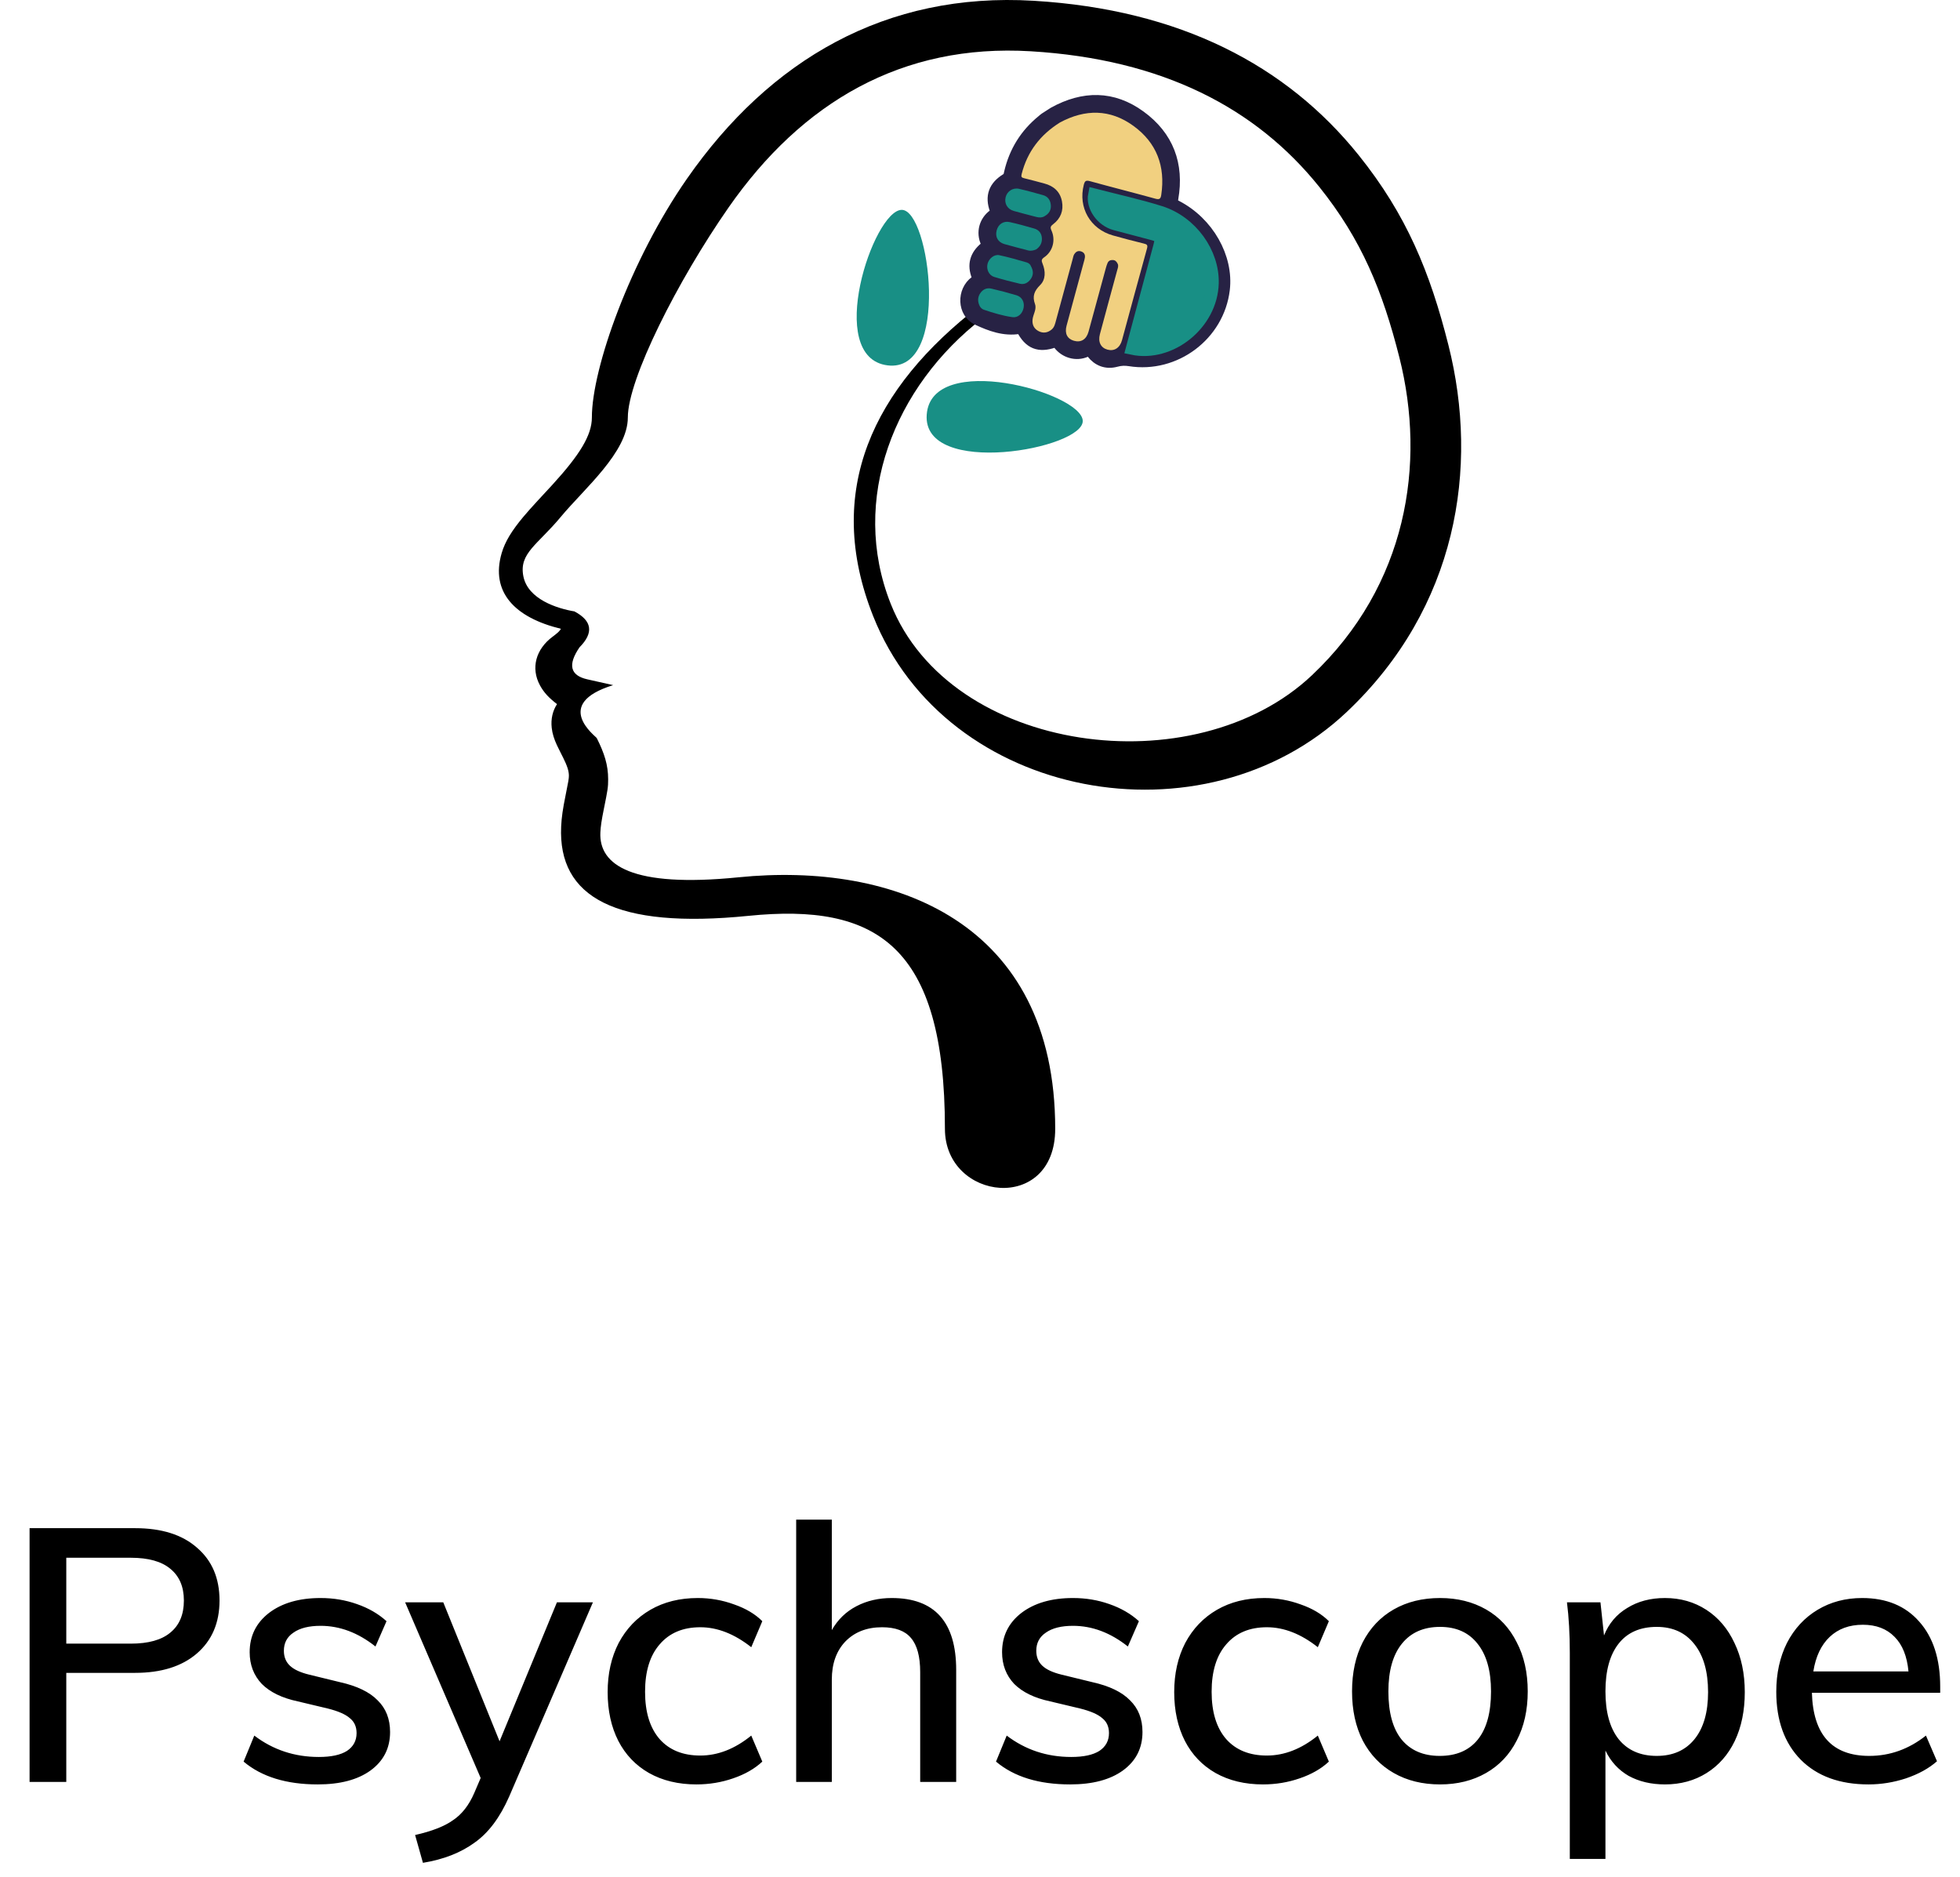
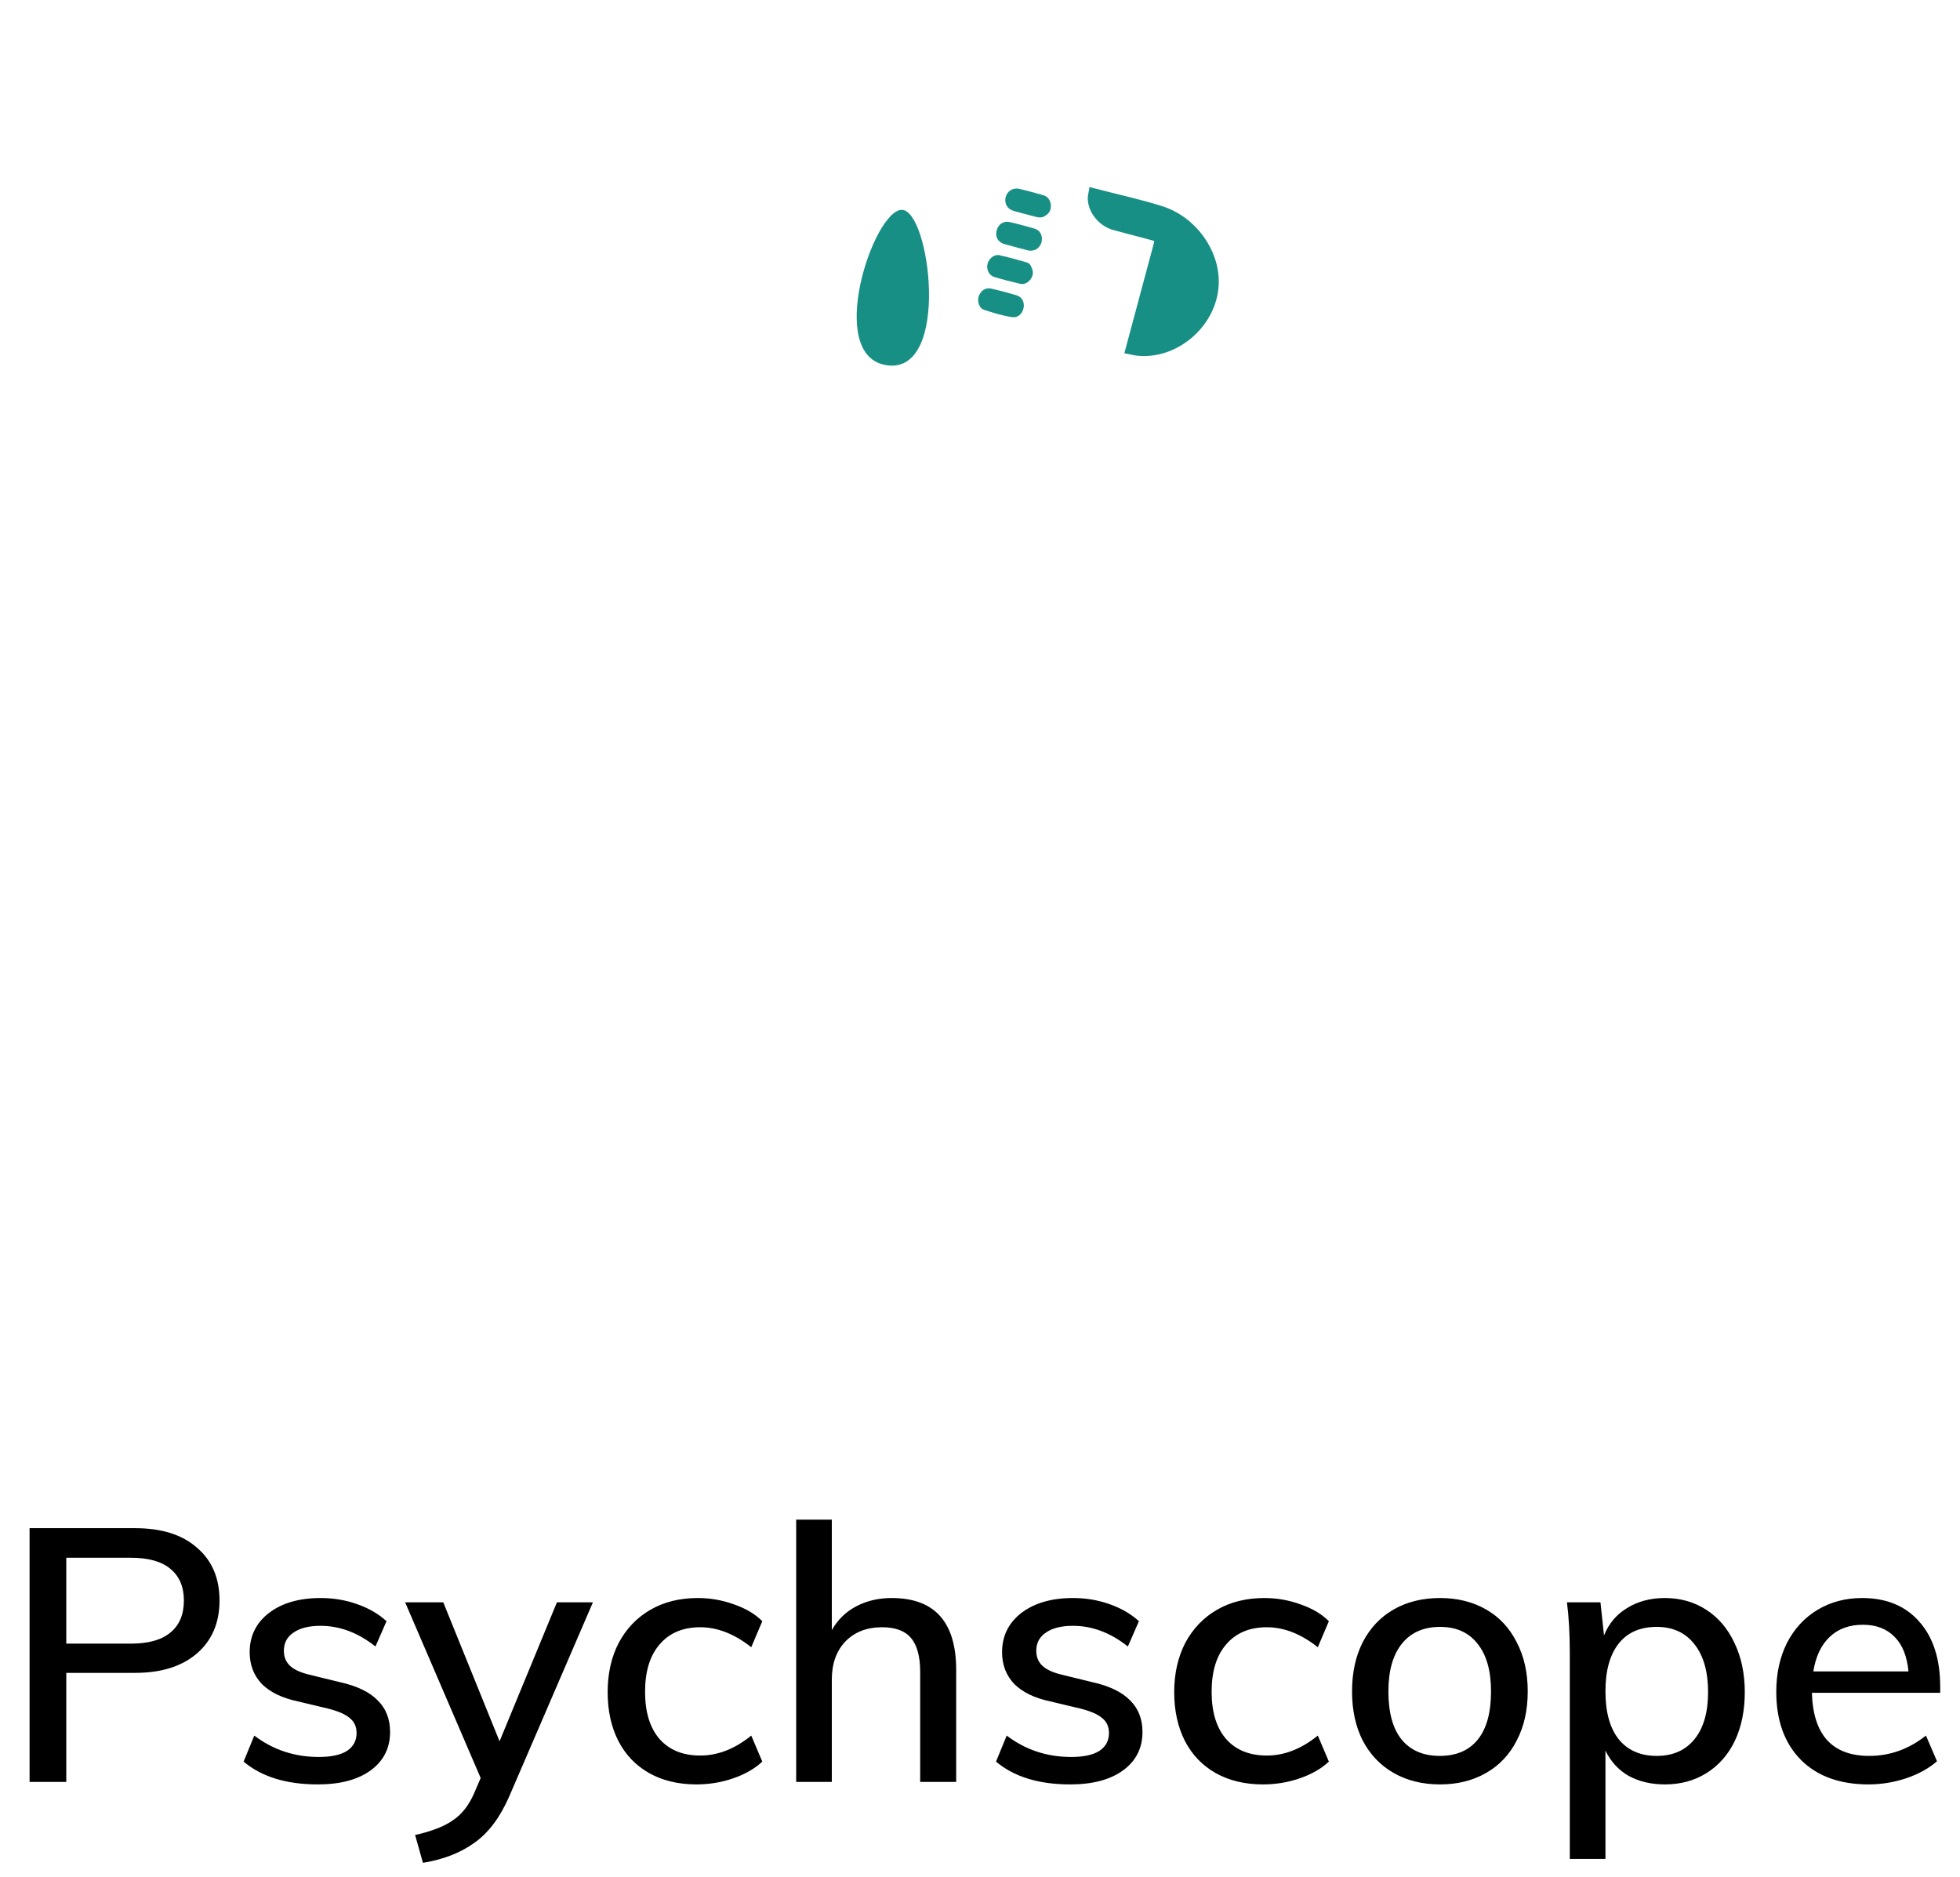
<svg xmlns="http://www.w3.org/2000/svg" width="165" height="158" viewBox="0 0 165 158" fill="none">
-   <path d="M46.883 62.728C46.649 62.215 46.501 61.769 46.446 61.273C46.362 60.516 46.525 59.84 46.891 59.272C46.214 58.747 45.795 58.313 45.459 57.697C44.662 56.233 45.114 54.641 46.524 53.594C46.926 53.295 47.141 53.108 47.214 52.93C43.323 51.984 41.279 49.833 42.232 46.563C42.522 45.566 43.117 44.631 44.058 43.505C44.391 43.108 44.756 42.699 45.255 42.157C45.327 42.078 46.232 41.104 46.497 40.814C48.817 38.274 49.826 36.632 49.826 35.145C49.826 30.991 53.067 21.886 57.833 15.043C64.808 5.028 74.574 -0.685 87.033 0.066C99.345 0.808 108.297 5.495 114.368 13.049C118.41 18.078 120.387 22.918 121.933 29.048C124.54 39.382 122.665 51.147 113.379 59.928C101.363 71.292 79.668 67.392 73.505 51.861C69.319 41.314 73.499 32.646 82.464 25.741C83.395 25.023 83.017 24.86 83.735 25.792C84.452 26.723 83.671 26.053 82.739 26.771C75.281 32.515 71.499 42.043 74.984 50.826C80.003 63.473 100.563 66.188 110.453 56.835C118.444 49.278 120.07 39.072 117.805 30.09C116.395 24.503 114.623 20.162 111.049 15.716C105.725 9.092 97.882 4.985 86.777 4.316C75.941 3.663 67.514 8.593 61.327 17.476C57.031 23.645 52.853 31.924 52.853 35.145C52.853 38.059 49.174 41.142 47.214 43.505C45.255 45.869 43.677 46.563 44.058 48.508C44.439 50.453 46.92 51.228 48.358 51.468C49.851 52.262 49.995 53.268 48.788 54.487C47.778 55.961 47.997 56.86 49.445 57.186C50.893 57.511 51.617 57.674 51.617 57.674C46.446 59.272 50.161 61.978 50.238 62.132C50.873 63.399 51.197 64.385 51.197 65.602C51.197 66.278 51.163 66.475 50.824 68.151C50.648 69.023 50.565 69.561 50.541 70.08C50.416 72.818 53.183 74.756 62.175 73.85C75.24 72.535 88.831 77.579 88.831 95.022C88.831 102.182 79.547 101.115 79.547 95.022C79.547 79.525 73.741 76.014 63.018 77.094C51.788 78.225 46.97 75.52 47.24 69.579C47.276 68.785 47.386 68.072 47.603 67C47.855 65.754 47.891 65.542 47.891 65.294C47.891 64.9 47.75 64.466 47.396 63.756C47.498 63.96 46.995 62.972 46.883 62.728Z" fill="currentColor" />
  <path fill-rule="evenodd" clip-rule="evenodd" d="M75.908 17.666C78.291 17.645 80.046 31.424 74.717 30.756C69.387 30.088 73.525 17.687 75.908 17.666Z" fill="#188F85" />
-   <path fill-rule="evenodd" clip-rule="evenodd" d="M91.149 35.405C91.294 37.783 77.626 40.257 78.015 34.9C78.403 29.543 91.003 33.026 91.149 35.405Z" fill="#188F85" />
-   <path fill-rule="evenodd" clip-rule="evenodd" d="M103.008 24.372C103.332 21.678 101.679 18.754 99.022 17.38C98.688 17.208 98.608 17.073 98.673 16.695C99.169 13.854 98.288 11.505 95.958 9.81C93.659 8.136 91.213 8.153 88.739 9.515C88.485 9.677 88.231 9.837 87.98 10.002C87.91 10.047 87.852 10.11 87.787 10.162C86.364 11.314 85.456 12.782 85.044 14.56C84.998 14.759 84.982 14.958 84.749 15.099C83.731 15.721 83.437 16.534 83.835 17.64C83.921 17.882 83.88 17.97 83.684 18.11C82.941 18.64 82.691 19.561 83.073 20.401C83.181 20.639 83.127 20.721 82.943 20.874C82.156 21.525 81.941 22.292 82.305 23.23C82.41 23.5 82.337 23.586 82.137 23.731C81.058 24.514 81.103 26.296 82.308 26.859C83.388 27.363 84.549 27.802 85.811 27.584C85.94 27.562 85.992 27.535 86.07 27.684C86.688 28.873 87.455 29.188 88.722 28.746C88.972 28.66 89.028 28.761 89.142 28.916C89.662 29.626 90.613 29.905 91.405 29.538C91.679 29.41 91.785 29.448 91.957 29.672C92.458 30.323 93.148 30.579 93.941 30.365C94.342 30.256 94.705 30.242 95.106 30.306C98.915 30.916 102.55 28.18 103.008 24.372Z" fill="#272244" stroke="#272244" stroke-width="1.046" />
  <path fill-rule="evenodd" clip-rule="evenodd" d="M85.334 17.755C84.802 17.602 84.534 17.129 84.656 16.608C84.774 16.105 85.266 15.775 85.793 15.896C86.472 16.052 87.143 16.241 87.814 16.428C88.209 16.539 88.413 16.836 88.458 17.222C88.508 17.632 88.351 17.966 87.934 18.2C87.748 18.321 87.506 18.331 87.256 18.266C86.615 18.098 85.971 17.938 85.334 17.755Z" fill="#188F85" />
  <path fill-rule="evenodd" clip-rule="evenodd" d="M84.555 20.547C84.005 20.388 83.759 19.932 83.903 19.393C84.04 18.877 84.469 18.578 84.999 18.695C85.696 18.849 86.385 19.041 87.071 19.24C87.456 19.352 87.682 19.634 87.709 20.039C87.735 20.43 87.579 20.749 87.237 20.989C87.021 21.085 86.785 21.145 86.529 21.075C85.871 20.898 85.21 20.735 84.555 20.547Z" fill="#188F85" />
  <path fill-rule="evenodd" clip-rule="evenodd" d="M83.69 23.31C83.25 23.175 83.025 22.677 83.132 22.221C83.237 21.776 83.689 21.391 84.123 21.482C84.902 21.647 85.671 21.872 86.438 22.092C86.61 22.141 86.751 22.281 86.784 22.4C87.018 22.82 86.999 23.168 86.766 23.495C86.547 23.803 86.235 23.973 85.861 23.886C85.132 23.716 84.406 23.529 83.69 23.31Z" fill="#188F85" />
  <path fill-rule="evenodd" clip-rule="evenodd" d="M85.228 26.698C84.406 26.581 83.61 26.337 82.824 26.072C82.677 26.023 82.54 25.901 82.464 25.741C82.299 25.389 82.293 25.035 82.509 24.702C82.728 24.361 83.064 24.206 83.454 24.295C84.165 24.459 84.873 24.646 85.572 24.856C86.038 24.995 86.263 25.435 86.17 25.918C86.077 26.401 85.699 26.765 85.228 26.698Z" fill="#188F85" />
-   <path fill-rule="evenodd" clip-rule="evenodd" d="M93.238 29.434C92.678 29.285 92.418 28.796 92.593 28.135C93.072 26.331 93.567 24.532 94.055 22.731C94.102 22.557 94.181 22.384 94.088 22.199C94.002 22.027 93.893 21.897 93.677 21.889C93.471 21.881 93.318 21.954 93.237 22.144C93.178 22.28 93.134 22.425 93.095 22.567C92.609 24.352 92.128 26.137 91.637 27.921C91.455 28.58 90.995 28.856 90.406 28.686C89.845 28.526 89.613 28.067 89.786 27.421C90.266 25.635 90.754 23.851 91.237 22.066C91.272 21.939 91.313 21.81 91.33 21.679C91.366 21.41 91.244 21.229 90.983 21.155C90.737 21.084 90.554 21.208 90.434 21.399C90.358 21.522 90.337 21.68 90.297 21.824C89.829 23.545 89.363 25.265 88.896 26.986C88.821 27.258 88.763 27.545 88.533 27.737C88.194 28.021 87.804 28.078 87.416 27.867C87.054 27.669 86.885 27.347 86.922 26.917C86.962 26.471 87.287 26.042 87.132 25.606C86.89 24.934 87.063 24.494 87.57 23.99C88.038 23.524 88.021 22.828 87.77 22.205C87.672 21.962 87.643 21.836 87.911 21.653C88.633 21.162 88.881 20.2 88.513 19.394C88.397 19.142 88.445 19.035 88.651 18.88C89.295 18.393 89.547 17.726 89.399 16.946C89.244 16.13 88.703 15.654 87.912 15.446C87.349 15.297 86.788 15.138 86.219 15.004C85.999 14.951 85.946 14.889 86.007 14.65C86.484 12.764 87.577 11.343 89.242 10.304C91.351 9.175 93.452 9.168 95.42 10.599C97.376 12.022 98.117 14.002 97.76 16.398C97.713 16.723 97.621 16.824 97.263 16.725C95.431 16.22 93.589 15.756 91.758 15.251C91.415 15.158 91.322 15.228 91.237 15.56C90.75 17.468 91.776 19.28 93.688 19.819C94.555 20.063 95.425 20.291 96.299 20.504C96.557 20.567 96.638 20.631 96.558 20.921C95.846 23.49 95.156 26.065 94.454 28.637C94.277 29.285 93.806 29.586 93.238 29.434Z" fill="#F1D080" />
  <path fill-rule="evenodd" clip-rule="evenodd" d="M95.3 29.341C96.066 26.482 96.833 23.622 97.6 20.762C97.805 19.997 97.743 19.887 96.973 19.684C95.942 19.412 94.912 19.139 93.882 18.866C92.732 18.561 91.93 17.357 92.123 16.394C93.973 16.873 95.848 17.278 97.669 17.851C100.295 18.678 102.145 21.282 102.076 23.845C101.985 27.252 98.546 30.033 95.3 29.341Z" fill="#188F85" stroke="#188F85" stroke-width="1.046" />
  <path d="M2.49 128.64H11.37C13.61 128.64 15.35 129.19 16.59 130.29C17.85 131.37 18.48 132.85 18.48 134.73C18.48 136.61 17.84 138.1 16.56 139.2C15.3 140.28 13.57 140.82 11.37 140.82H5.58V150H2.49V128.64ZM11.01 138.36C12.49 138.36 13.6 138.05 14.34 137.43C15.1 136.81 15.48 135.91 15.48 134.73C15.48 133.57 15.1 132.68 14.34 132.06C13.6 131.44 12.49 131.13 11.01 131.13H5.58V138.36H11.01ZM26.748 150.21C24.108 150.21 22.028 149.57 20.508 148.29L21.408 146.1C22.988 147.3 24.798 147.9 26.838 147.9C27.878 147.9 28.668 147.73 29.208 147.39C29.748 147.03 30.018 146.53 30.018 145.89C30.018 145.35 29.828 144.93 29.448 144.63C29.088 144.31 28.468 144.04 27.588 143.82L25.068 143.22C23.748 142.94 22.738 142.45 22.038 141.75C21.358 141.03 21.018 140.14 21.018 139.08C21.018 137.72 21.558 136.62 22.638 135.78C23.738 134.94 25.188 134.52 26.988 134.52C28.068 134.52 29.088 134.69 30.048 135.03C31.028 135.37 31.858 135.85 32.538 136.47L31.608 138.6C30.148 137.44 28.608 136.86 26.988 136.86C26.008 136.86 25.248 137.05 24.708 137.43C24.168 137.79 23.898 138.3 23.898 138.96C23.898 139.48 24.068 139.9 24.408 140.22C24.748 140.54 25.288 140.79 26.028 140.97L28.608 141.6C30.048 141.92 31.108 142.43 31.788 143.13C32.488 143.81 32.838 144.7 32.838 145.8C32.838 147.16 32.288 148.24 31.188 149.04C30.108 149.82 28.628 150.21 26.748 150.21ZM49.915 134.88L42.865 151.23C42.085 153.01 41.105 154.31 39.925 155.13C38.765 155.97 37.325 156.53 35.605 156.81L34.945 154.47C36.365 154.15 37.435 153.73 38.155 153.21C38.895 152.71 39.485 151.95 39.925 150.93L40.465 149.67L34.105 134.88H37.315L42.055 146.58L46.885 134.88H49.915ZM58.624 150.21C57.104 150.21 55.774 149.89 54.634 149.25C53.514 148.61 52.654 147.71 52.054 146.55C51.454 145.37 51.154 144 51.154 142.44C51.154 140.88 51.464 139.5 52.084 138.3C52.724 137.1 53.614 136.17 54.754 135.51C55.894 134.85 57.224 134.52 58.744 134.52C59.804 134.52 60.824 134.7 61.804 135.06C62.784 135.4 63.574 135.87 64.174 136.47L63.244 138.66C61.824 137.54 60.394 136.98 58.954 136.98C57.494 136.98 56.354 137.46 55.534 138.42C54.714 139.36 54.304 140.69 54.304 142.41C54.304 144.13 54.714 145.46 55.534 146.4C56.354 147.32 57.494 147.78 58.954 147.78C60.434 147.78 61.864 147.22 63.244 146.1L64.174 148.29C63.534 148.89 62.714 149.36 61.714 149.7C60.734 150.04 59.704 150.21 58.624 150.21ZM75.065 134.52C78.685 134.52 80.495 136.54 80.495 140.58V150H77.465V140.76C77.465 139.44 77.205 138.48 76.685 137.88C76.185 137.28 75.375 136.98 74.255 136.98C72.975 136.98 71.945 137.38 71.165 138.18C70.405 138.98 70.025 140.05 70.025 141.39V150H67.025V127.92H70.025V137.22C70.525 136.34 71.215 135.67 72.095 135.21C72.975 134.75 73.965 134.52 75.065 134.52ZM90.088 150.21C87.448 150.21 85.368 149.57 83.848 148.29L84.748 146.1C86.328 147.3 88.138 147.9 90.178 147.9C91.218 147.9 92.008 147.73 92.548 147.39C93.088 147.03 93.358 146.53 93.358 145.89C93.358 145.35 93.168 144.93 92.788 144.63C92.428 144.31 91.808 144.04 90.928 143.82L88.408 143.22C87.088 142.94 86.078 142.45 85.378 141.75C84.698 141.03 84.358 140.14 84.358 139.08C84.358 137.72 84.898 136.62 85.978 135.78C87.078 134.94 88.528 134.52 90.328 134.52C91.408 134.52 92.428 134.69 93.388 135.03C94.368 135.37 95.198 135.85 95.878 136.47L94.948 138.6C93.488 137.44 91.948 136.86 90.328 136.86C89.348 136.86 88.588 137.05 88.048 137.43C87.508 137.79 87.238 138.3 87.238 138.96C87.238 139.48 87.408 139.9 87.748 140.22C88.088 140.54 88.628 140.79 89.368 140.97L91.948 141.6C93.388 141.92 94.448 142.43 95.128 143.13C95.828 143.81 96.178 144.7 96.178 145.8C96.178 147.16 95.628 148.24 94.528 149.04C93.448 149.82 91.968 150.21 90.088 150.21ZM106.319 150.21C104.799 150.21 103.469 149.89 102.329 149.25C101.209 148.61 100.349 147.71 99.749 146.55C99.149 145.37 98.849 144 98.849 142.44C98.849 140.88 99.159 139.5 99.779 138.3C100.419 137.1 101.309 136.17 102.449 135.51C103.589 134.85 104.919 134.52 106.439 134.52C107.499 134.52 108.519 134.7 109.499 135.06C110.479 135.4 111.269 135.87 111.869 136.47L110.939 138.66C109.519 137.54 108.089 136.98 106.649 136.98C105.189 136.98 104.049 137.46 103.229 138.42C102.409 139.36 101.999 140.69 101.999 142.41C101.999 144.13 102.409 145.46 103.229 146.4C104.049 147.32 105.189 147.78 106.649 147.78C108.129 147.78 109.559 147.22 110.939 146.1L111.869 148.29C111.229 148.89 110.409 149.36 109.409 149.7C108.429 150.04 107.399 150.21 106.319 150.21ZM121.23 150.21C119.75 150.21 118.45 149.89 117.33 149.25C116.21 148.61 115.34 147.7 114.72 146.52C114.12 145.34 113.82 143.96 113.82 142.38C113.82 140.8 114.12 139.42 114.72 138.24C115.34 137.04 116.21 136.12 117.33 135.48C118.45 134.84 119.75 134.52 121.23 134.52C122.69 134.52 123.98 134.84 125.1 135.48C126.22 136.12 127.08 137.04 127.68 138.24C128.3 139.42 128.61 140.8 128.61 142.38C128.61 143.96 128.3 145.34 127.68 146.52C127.08 147.7 126.22 148.61 125.1 149.25C123.98 149.89 122.69 150.21 121.23 150.21ZM121.2 147.81C122.6 147.81 123.67 147.35 124.41 146.43C125.15 145.51 125.52 144.16 125.52 142.38C125.52 140.64 125.14 139.3 124.38 138.36C123.64 137.42 122.59 136.95 121.23 136.95C119.85 136.95 118.78 137.42 118.02 138.36C117.26 139.3 116.88 140.64 116.88 142.38C116.88 144.16 117.25 145.51 117.99 146.43C118.75 147.35 119.82 147.81 121.2 147.81ZM140.162 134.52C141.462 134.52 142.622 134.85 143.642 135.51C144.662 136.17 145.452 137.1 146.012 138.3C146.592 139.5 146.882 140.88 146.882 142.44C146.882 144 146.602 145.37 146.042 146.55C145.482 147.71 144.692 148.61 143.672 149.25C142.652 149.89 141.482 150.21 140.162 150.21C139.002 150.21 137.982 149.97 137.102 149.49C136.242 148.99 135.592 148.28 135.152 147.36V156.48H132.152V139.14C132.152 137.56 132.072 136.14 131.912 134.88H134.732L135.032 137.67C135.432 136.67 136.082 135.9 136.982 135.36C137.882 134.8 138.942 134.52 140.162 134.52ZM139.472 147.81C140.832 147.81 141.892 147.34 142.652 146.4C143.412 145.46 143.792 144.14 143.792 142.44C143.792 140.72 143.412 139.38 142.652 138.42C141.892 137.44 140.832 136.95 139.472 136.95C138.072 136.95 137.002 137.42 136.262 138.36C135.522 139.3 135.152 140.64 135.152 142.38C135.152 144.12 135.522 145.46 136.262 146.4C137.022 147.34 138.092 147.81 139.472 147.81ZM163.333 142.5H152.533C152.633 146.04 154.243 147.81 157.363 147.81C159.103 147.81 160.693 147.24 162.133 146.1L163.063 148.26C162.383 148.86 161.513 149.34 160.453 149.7C159.413 150.04 158.363 150.21 157.303 150.21C154.883 150.21 152.983 149.52 151.603 148.14C150.223 146.74 149.533 144.83 149.533 142.41C149.533 140.87 149.833 139.5 150.433 138.3C151.053 137.1 151.913 136.17 153.013 135.51C154.113 134.85 155.363 134.52 156.763 134.52C158.803 134.52 160.403 135.18 161.563 136.5C162.743 137.82 163.333 139.65 163.333 141.99V142.5ZM156.823 136.77C155.683 136.77 154.753 137.11 154.033 137.79C153.313 138.47 152.853 139.44 152.653 140.7H160.663C160.543 139.42 160.153 138.45 159.493 137.79C158.833 137.11 157.943 136.77 156.823 136.77Z" fill="currentColor" />
</svg>